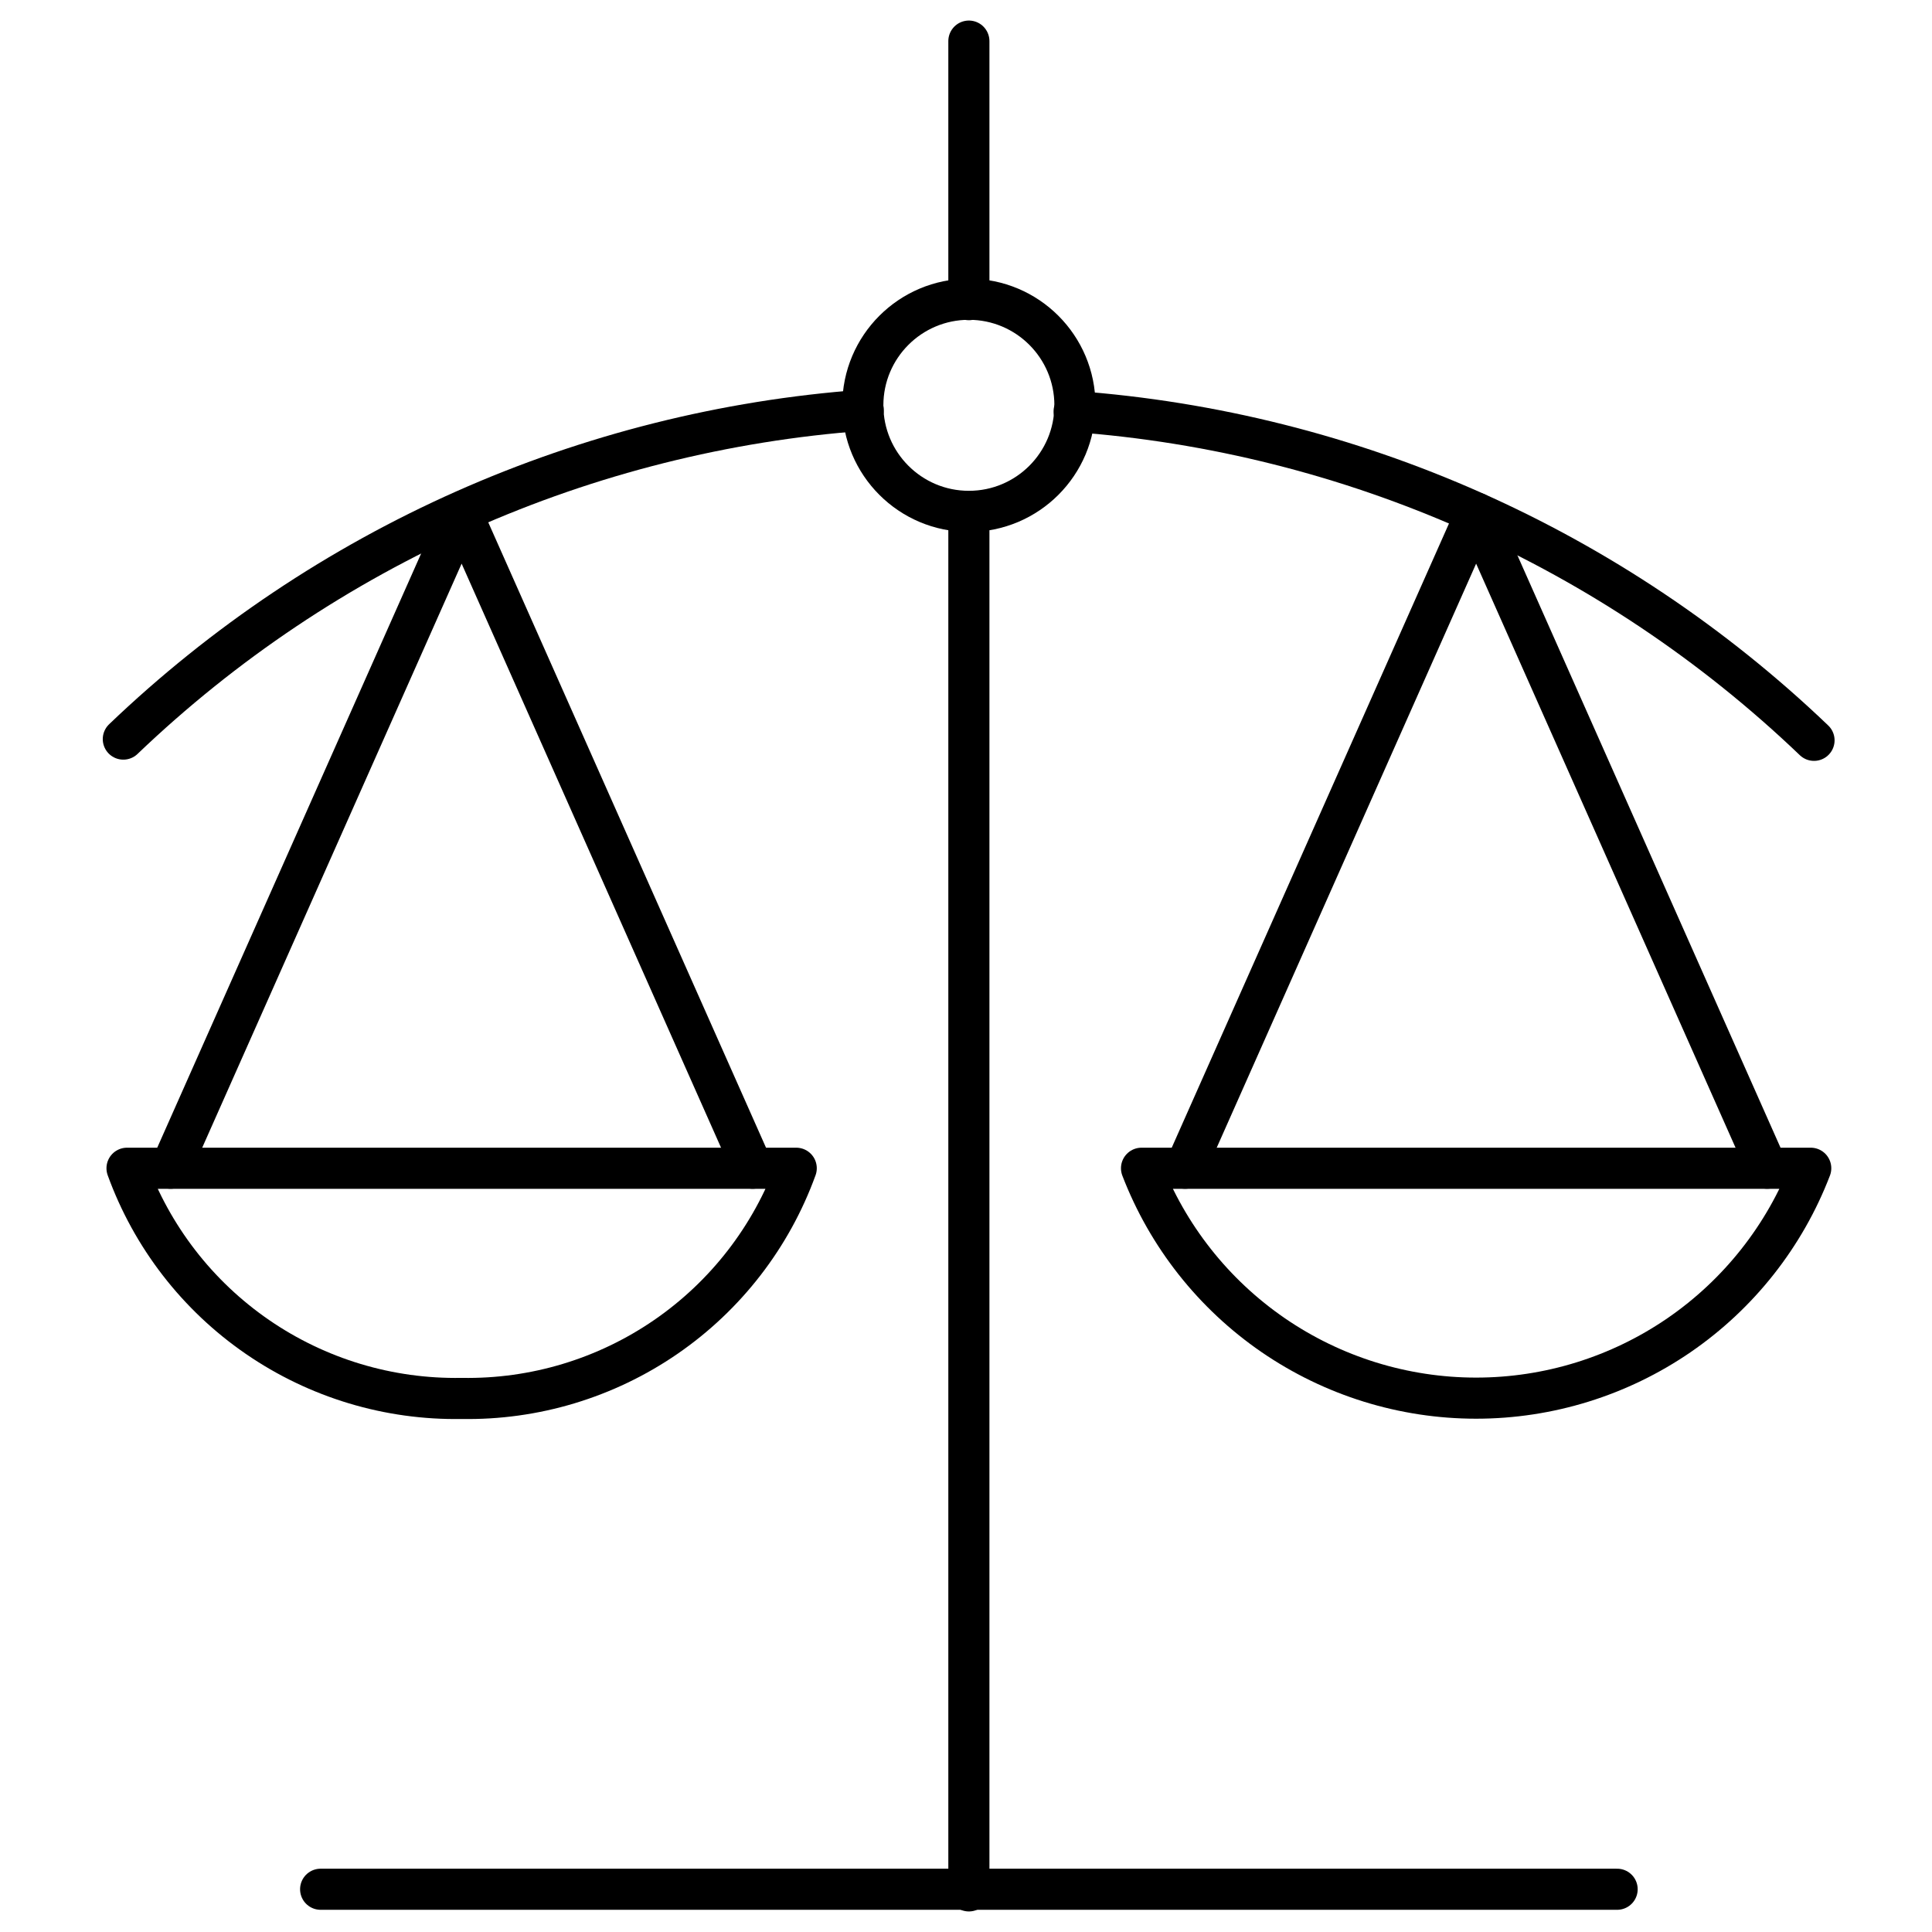
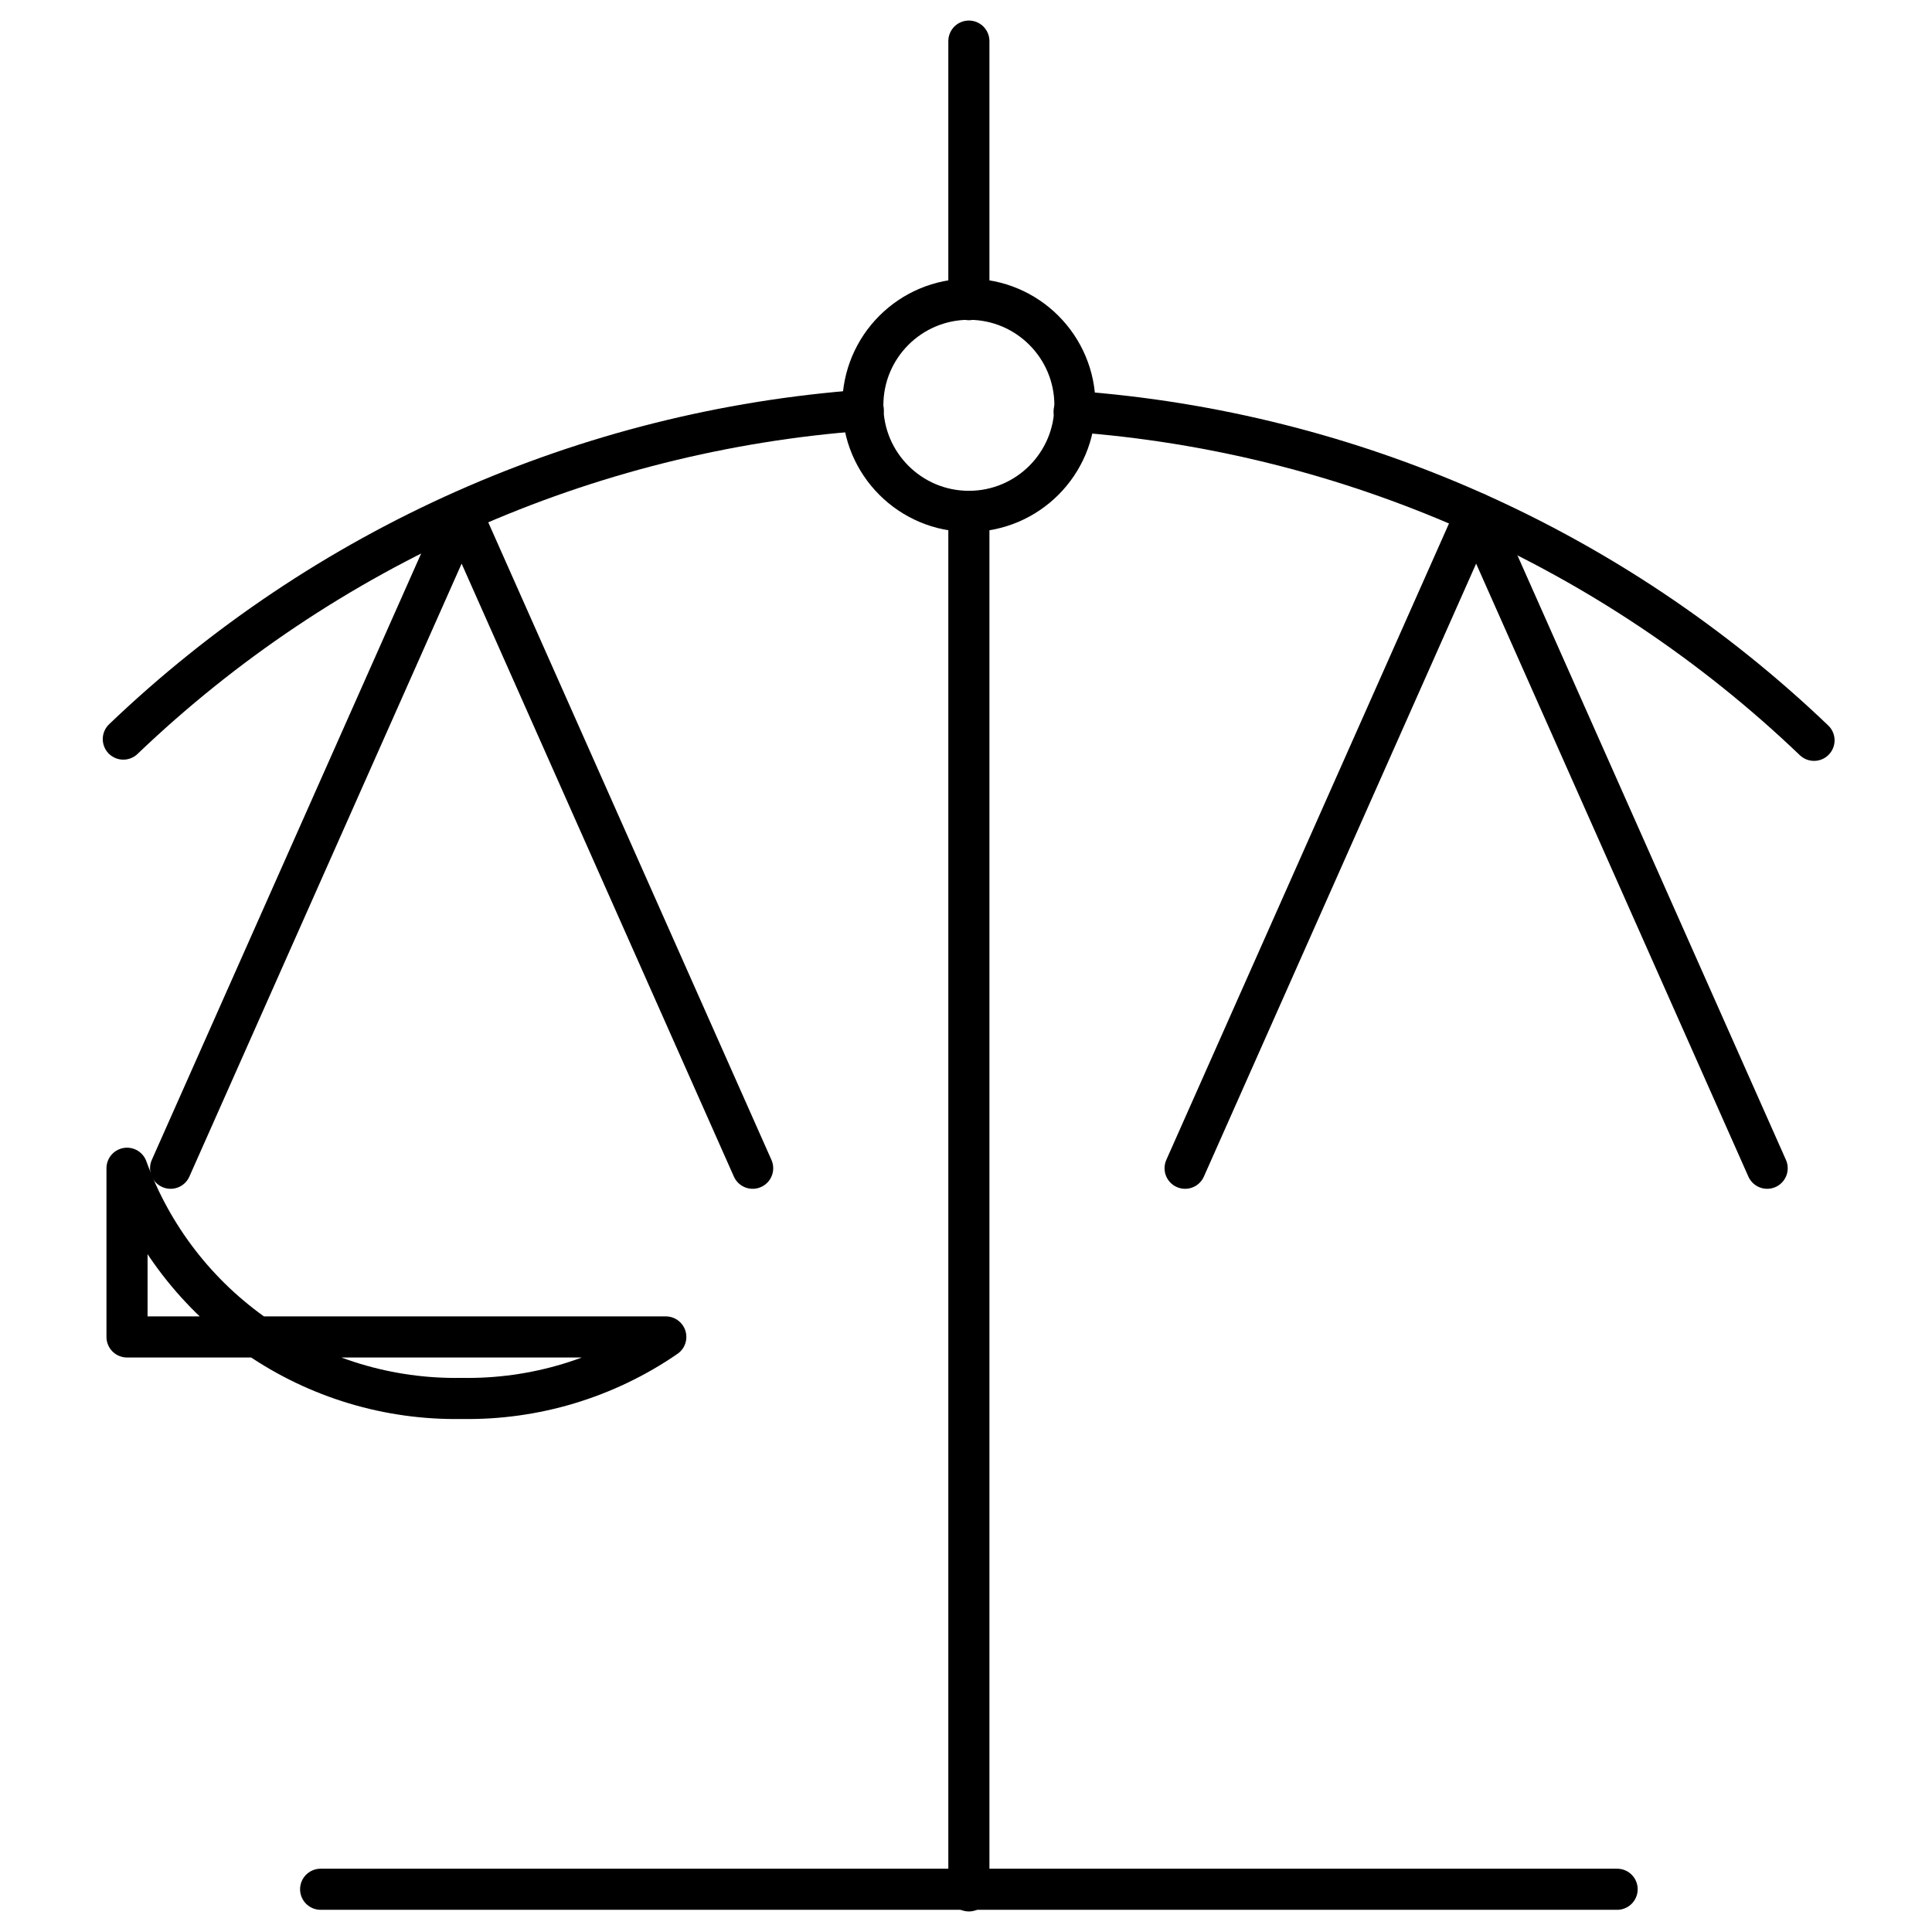
<svg xmlns="http://www.w3.org/2000/svg" width="47" height="47" viewBox="0 0 47 47" fill="none">
  <path d="M23.57 1V7.29" stroke="black" stroke-linecap="round" stroke-linejoin="round" />
  <path d="M39.34 45.96H7.8" stroke="black" stroke-linecap="round" stroke-linejoin="round" />
  <path d="M44.13 18.01C39.242 13.333 32.877 10.504 26.13 10.01" stroke="black" stroke-linecap="round" stroke-linejoin="round" />
  <path d="M21 9.98C14.253 10.474 7.888 13.303 3 17.98" stroke="black" stroke-linecap="round" stroke-linejoin="round" />
  <path d="M23.57 12.44C24.995 12.44 26.15 11.285 26.15 9.86C26.15 8.435 24.995 7.28 23.57 7.28C22.145 7.28 20.99 8.435 20.99 9.86C20.99 11.285 22.145 12.44 23.57 12.44Z" stroke="black" stroke-linecap="round" stroke-linejoin="round" />
  <path d="M23.57 12.48V46" stroke="black" stroke-linecap="round" stroke-linejoin="round" />
-   <path d="M3.09 28.42C3.694 30.085 4.803 31.52 6.263 32.524C7.722 33.528 9.459 34.051 11.23 34.02C13.001 34.051 14.738 33.528 16.197 32.524C17.657 31.52 18.766 30.085 19.37 28.42H3.09Z" stroke="black" stroke-linecap="round" stroke-linejoin="round" />
+   <path d="M3.09 28.42C3.694 30.085 4.803 31.52 6.263 32.524C7.722 33.528 9.459 34.051 11.23 34.02C13.001 34.051 14.738 33.528 16.197 32.524H3.09Z" stroke="black" stroke-linecap="round" stroke-linejoin="round" />
  <path d="M18.31 28.42L11.23 12.48L4.15 28.42" stroke="black" stroke-linecap="round" stroke-linejoin="round" />
-   <path d="M27.77 28.42C28.402 30.066 29.519 31.481 30.972 32.48C32.425 33.478 34.147 34.013 35.91 34.013C37.673 34.013 39.395 33.478 40.848 32.48C42.301 31.481 43.418 30.066 44.05 28.42H27.77Z" stroke="black" stroke-linecap="round" stroke-linejoin="round" />
  <path d="M42.99 28.42L35.91 12.48L28.83 28.42" stroke="black" stroke-linecap="round" stroke-linejoin="round" />
</svg>